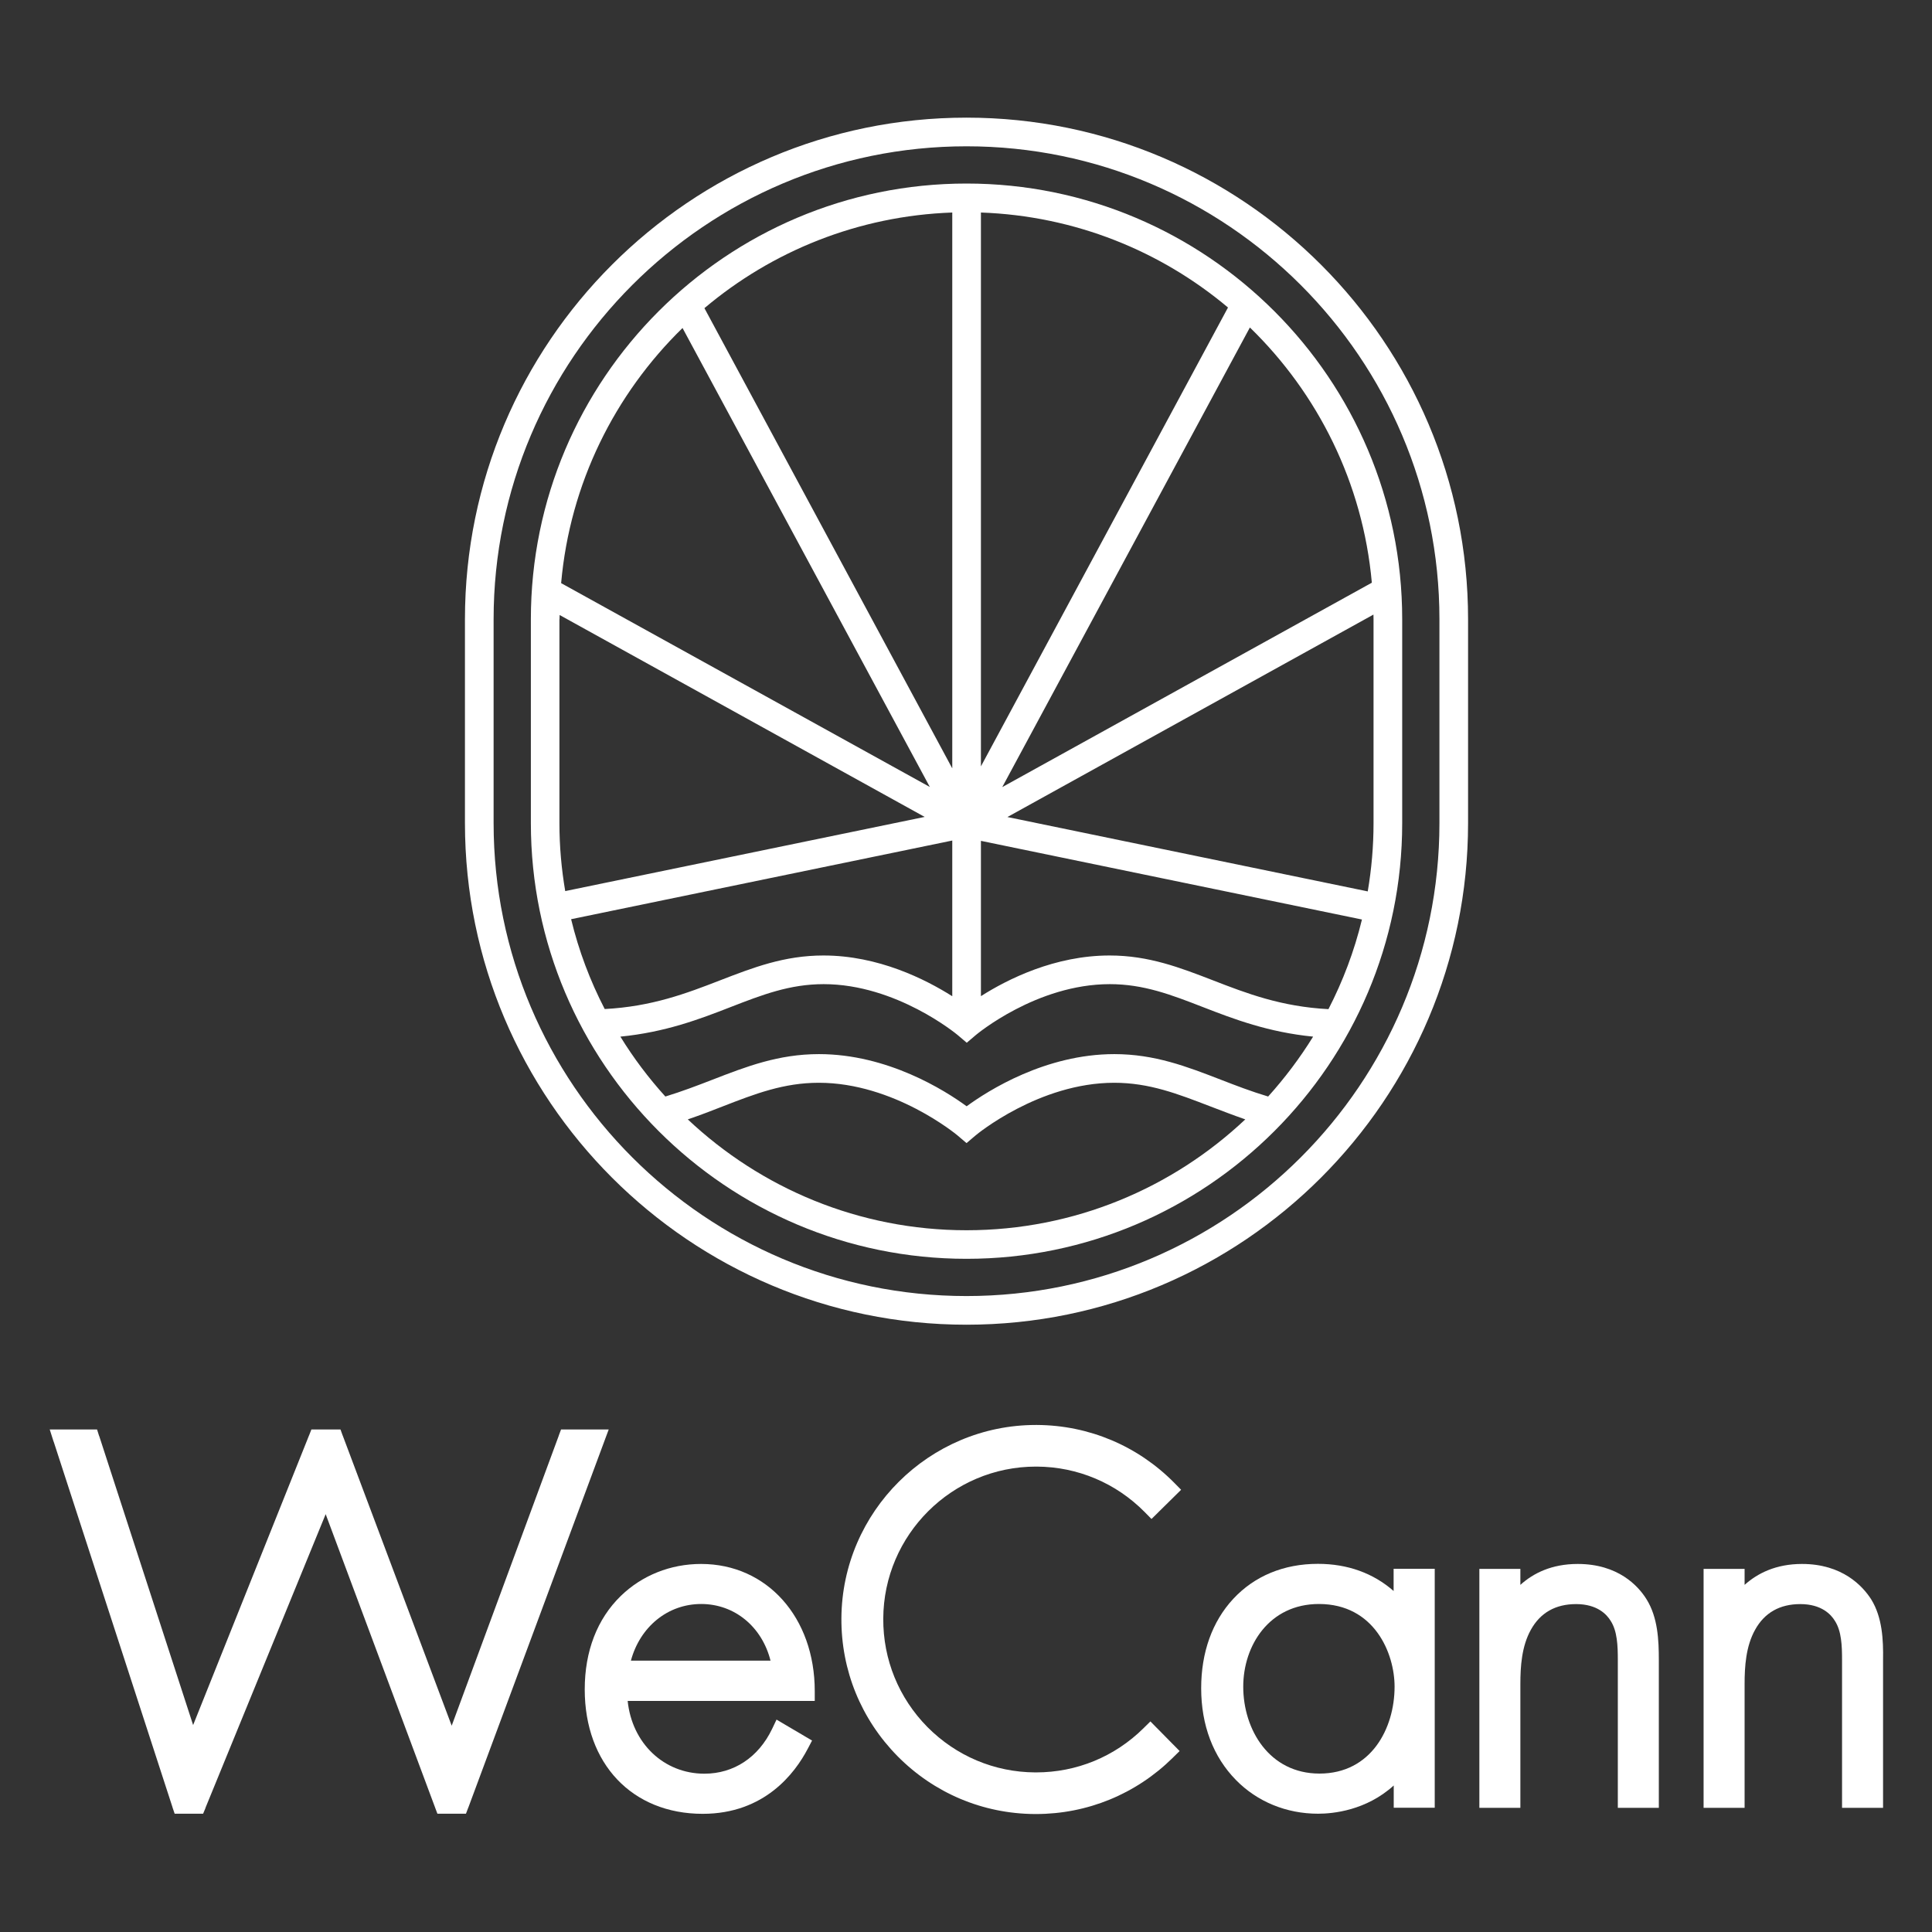
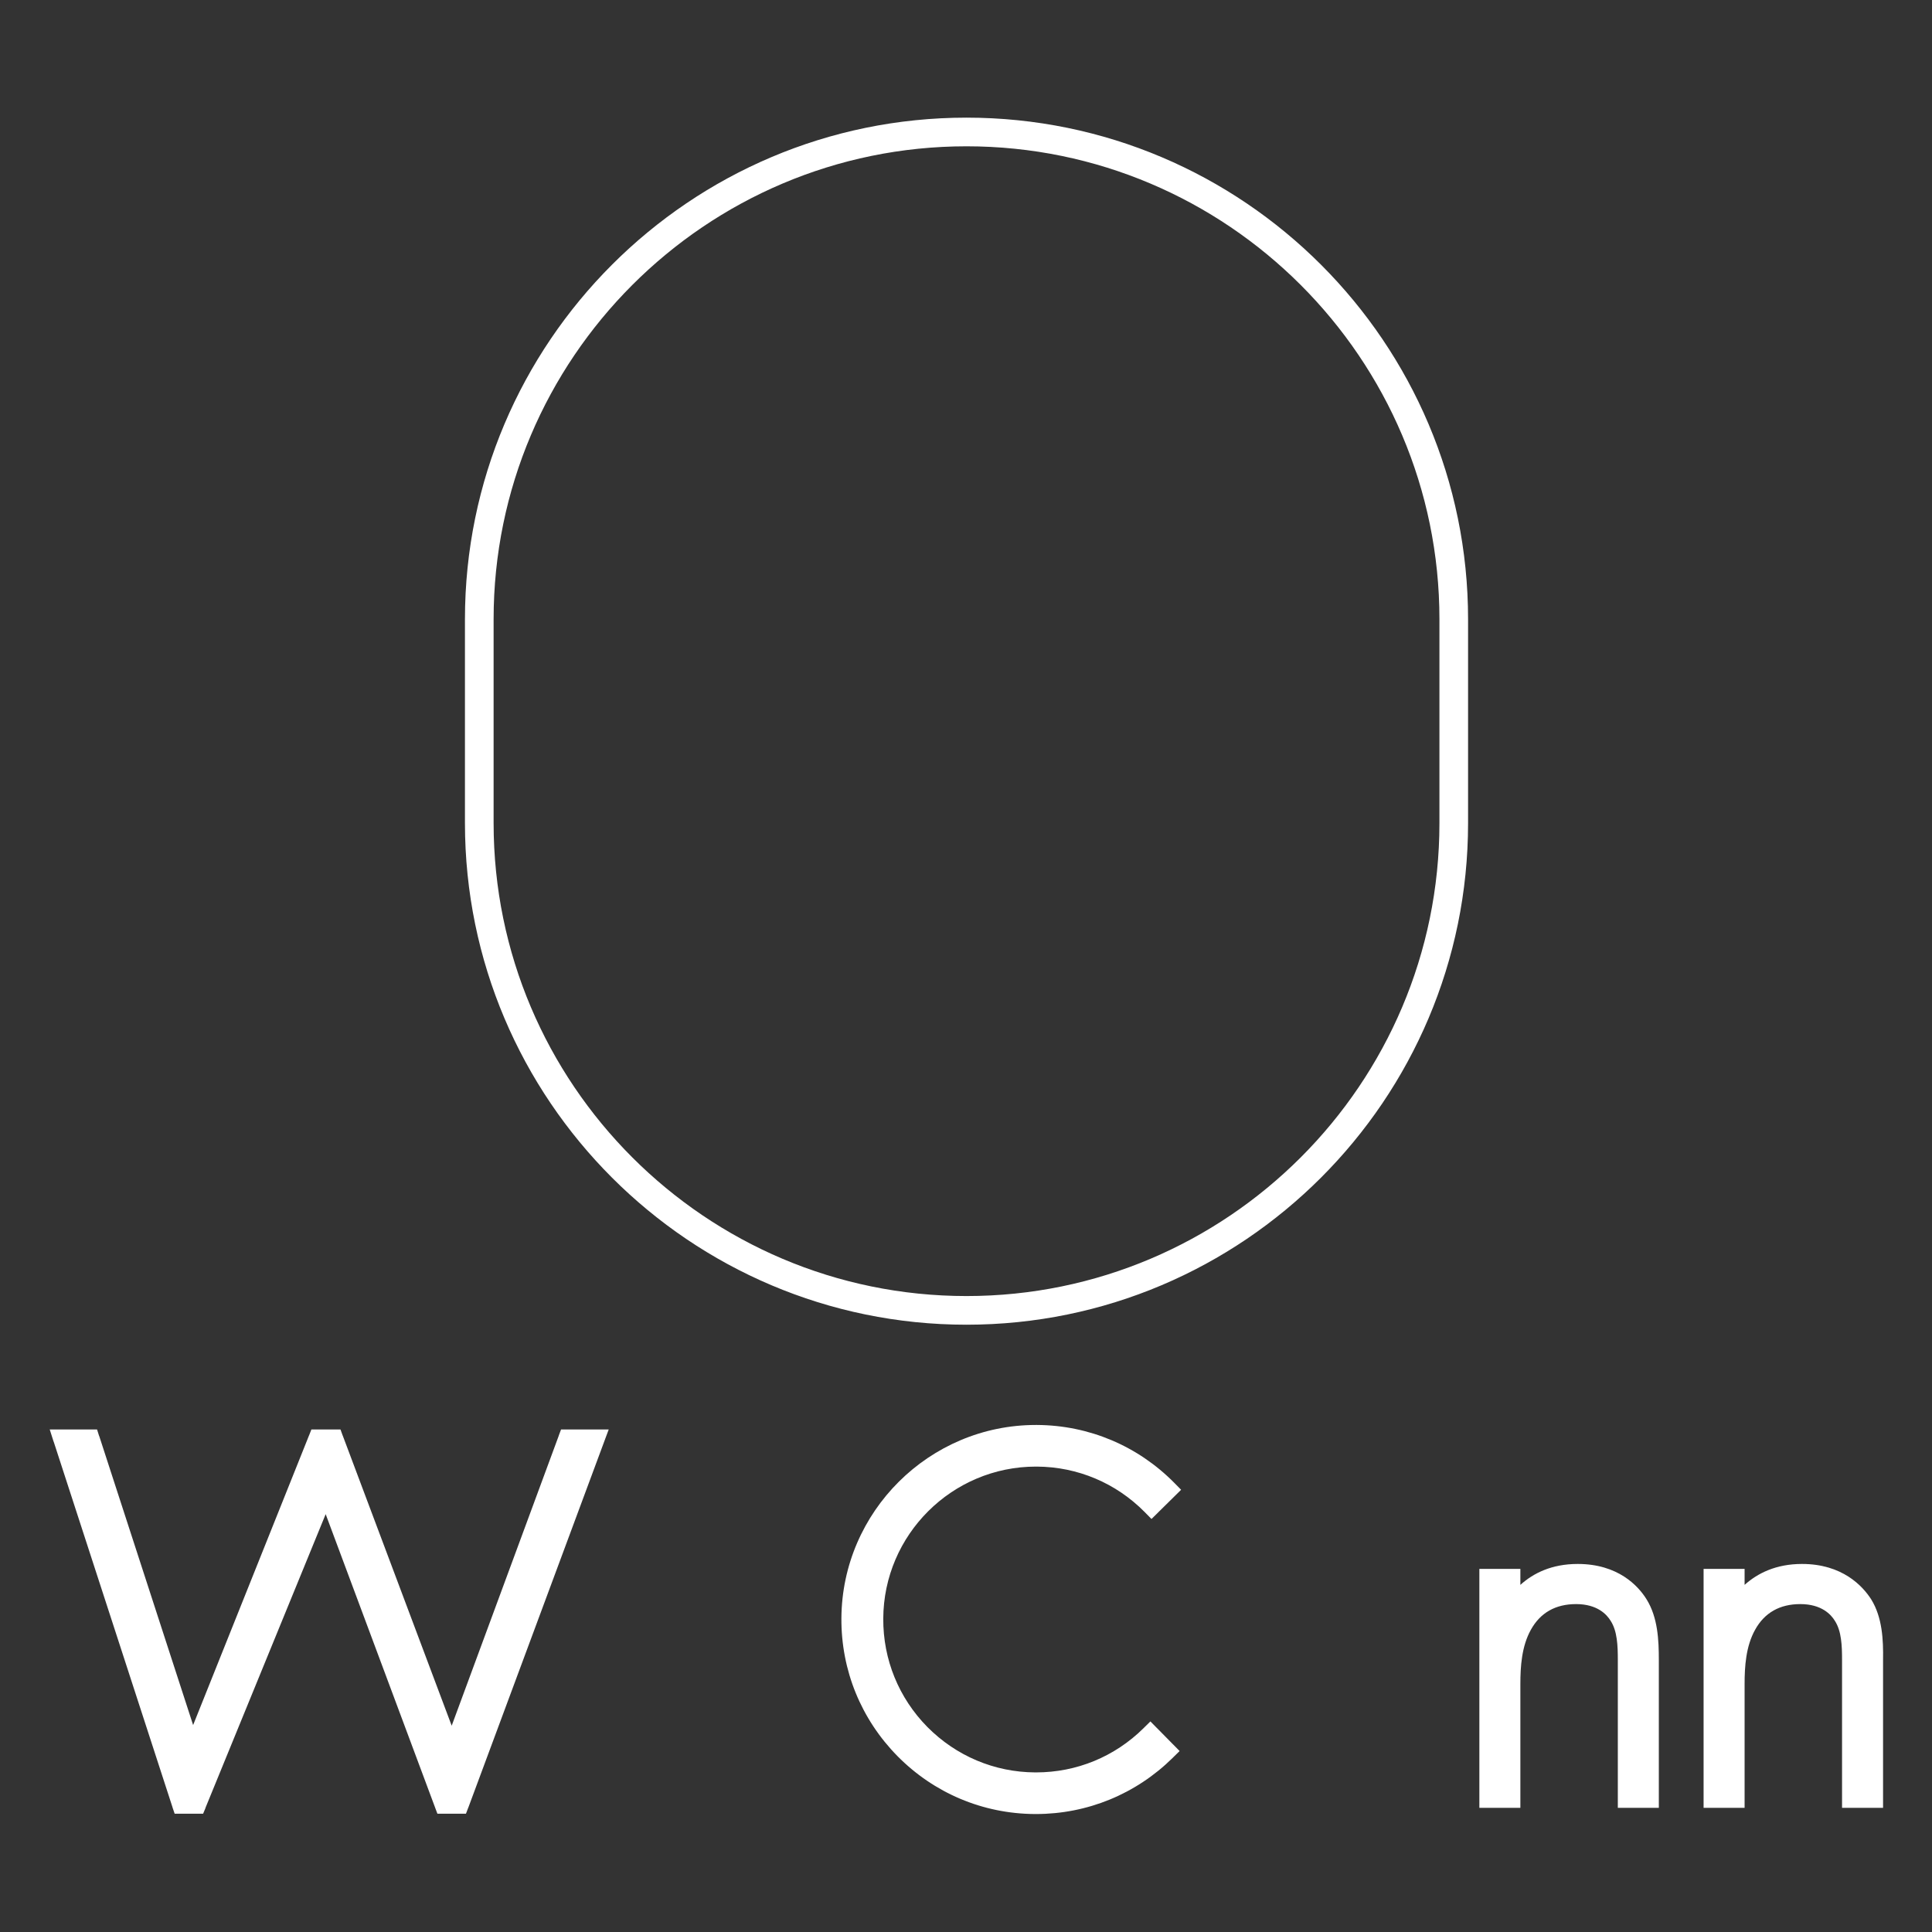
<svg xmlns="http://www.w3.org/2000/svg" width="102" height="102" viewBox="0 0 102 102" fill="none">
  <rect x="0" y="0" width="102" height="102" fill="#333333" stroke="none" />
-   <path d="M37.014 82.569C35.399 82.569 33.897 83.17 32.775 84.258C31.528 85.47 30.871 87.176 30.871 89.193C30.871 93.12 33.376 95.761 37.099 95.761C40.363 95.761 41.972 93.613 42.641 92.333L42.669 92.282L42.873 91.891L42.493 91.67L42.448 91.641L41.485 91.075L41.428 91.041L40.997 90.786L40.782 91.239L40.754 91.296C40.034 92.786 38.736 93.642 37.189 93.642C35.036 93.642 33.364 92.021 33.138 89.8H42.499H42.556H43.015V89.341V89.284C43.015 85.391 40.493 82.569 37.014 82.569ZM33.308 87.675C33.789 85.89 35.251 84.683 37.019 84.683C38.787 84.683 40.232 85.89 40.68 87.675H33.308Z" fill="white" />
-   <path d="M75.225 82.824H74.092H74.035H73.576V83.283V83.34V83.997C72.505 83.056 71.145 82.563 69.581 82.563C67.779 82.563 66.232 83.204 65.11 84.411C64 85.606 63.416 87.238 63.416 89.131C63.416 91.08 64.051 92.752 65.252 93.976C66.38 95.126 67.921 95.755 69.587 95.755C70.369 95.755 72.12 95.591 73.582 94.265V94.922V94.979V95.438H74.041H74.098H75.231H75.288H75.747V94.979V94.922V83.34V83.283V82.824H75.288H75.225ZM69.661 93.636C67.02 93.636 65.637 91.324 65.637 89.046C65.637 86.876 67.009 84.683 69.632 84.683C72.562 84.683 73.627 87.289 73.627 89.046C73.627 91.256 72.386 93.636 69.661 93.636Z" fill="white" />
  <path d="M83.294 82.569C81.917 82.569 80.942 83.062 80.268 83.674V83.345V83.289V82.83H79.809H79.752H78.619H78.562H78.103V83.289V83.345V94.928V94.985V95.444H78.562H78.619H79.752H79.809H80.268V94.985V94.928V88.91C80.268 87.981 80.336 86.915 80.823 86.043C81.322 85.142 82.127 84.688 83.209 84.688C84.337 84.688 84.835 85.244 85.034 85.572C85.385 86.111 85.413 86.887 85.413 87.635V94.928V94.985V95.444H85.873H85.929H87.062H87.119H87.578V94.985V94.928V87.635C87.578 86.592 87.527 85.397 86.932 84.439C86.496 83.731 85.43 82.569 83.294 82.569Z" fill="white" />
  <path d="M98.787 84.433C98.339 83.736 97.268 82.569 95.138 82.569C93.761 82.569 92.786 83.062 92.106 83.674V83.345V83.289V82.83H91.647H91.59H90.457H90.4H89.941V83.289V83.345V94.928V94.985V95.444H90.4H90.457H91.59H91.647H92.106V94.985V94.928V88.91C92.106 87.981 92.174 86.915 92.661 86.043C93.16 85.142 93.965 84.688 95.047 84.688C96.175 84.688 96.673 85.244 96.872 85.572C97.223 86.111 97.251 86.887 97.251 87.635V94.928V94.985V95.444H97.71H97.767H98.9H98.957H99.416V94.985V94.928V87.635C99.433 86.587 99.382 85.391 98.787 84.433Z" fill="white" />
  <path d="M31.905 76.092L32.137 75.469H31.48H31.474H31.389H29.984H29.938H29.621L29.508 75.769L29.496 75.809L23.847 91.109L18.101 75.809L18.084 75.769L17.976 75.469H17.653H17.613H16.797H16.758H16.44L16.327 75.758L16.31 75.797L10.196 91.075L5.243 75.831L5.226 75.792L5.124 75.469H4.79H4.744H3.339H3.26H2.625L2.818 76.075L2.846 76.149L9.102 95.398L9.113 95.438L9.221 95.755H9.555H9.595H10.371H10.411H10.723L10.842 95.472L10.853 95.432L17.194 79.94L22.968 95.421L22.98 95.455L23.093 95.755H23.416H23.456H24.243H24.283H24.6L24.714 95.455L24.731 95.415L31.876 76.171L31.905 76.092Z" fill="white" />
  <path d="M54.69 77.429H54.741C56.895 77.441 58.917 78.296 60.431 79.826L60.47 79.866L60.793 80.195L61.122 79.872L61.161 79.832L61.989 79.016L62.029 78.976L62.357 78.653L62.034 78.325L61.995 78.285C60.068 76.336 57.495 75.248 54.752 75.231H54.69C49.063 75.231 44.456 79.809 44.422 85.436C44.405 88.179 45.459 90.763 47.386 92.718C49.312 94.667 51.885 95.755 54.628 95.772H54.69C57.41 95.772 59.971 94.718 61.91 92.809L61.949 92.769L62.278 92.446L61.955 92.117L61.915 92.078L61.099 91.25L61.059 91.211L60.736 90.882L60.408 91.205L60.368 91.245C58.849 92.746 56.838 93.574 54.701 93.574H54.65C52.497 93.562 50.48 92.707 48.961 91.177C47.448 89.641 46.621 87.612 46.632 85.459C46.649 81.022 50.27 77.429 54.69 77.429Z" fill="white" />
-   <path d="M51.028 9.69C38.341 9.69 28.027 20.009 28.027 32.691V43.458C28.027 56.14 38.346 66.459 51.028 66.459C63.71 66.459 74.029 56.14 74.029 43.458V32.691C74.029 20.009 63.71 9.69 51.028 9.69ZM64.464 57.007C62.662 56.31 60.962 55.652 58.831 55.652C55.205 55.652 52.179 57.568 51.034 58.406C49.889 57.568 46.863 55.652 43.237 55.652C41.1 55.652 39.4 56.31 37.604 57.007C36.816 57.313 36 57.624 35.128 57.891C34.244 56.916 33.445 55.856 32.753 54.729C35.122 54.496 36.941 53.805 38.567 53.17C40.245 52.519 41.695 51.958 43.486 51.958C47.328 51.958 50.518 54.61 50.552 54.638L51.04 55.052L51.527 54.638C51.561 54.61 54.729 51.958 58.593 51.958C60.384 51.958 61.835 52.519 63.512 53.17C65.144 53.805 66.963 54.496 69.326 54.729C68.629 55.856 67.836 56.91 66.952 57.891C66.062 57.624 65.252 57.313 64.464 57.007ZM51.788 11.22C56.746 11.396 61.279 13.249 64.832 16.235L51.788 40.46V11.22ZM50.269 40.556L37.19 16.269C40.749 13.266 45.299 11.396 50.275 11.22V40.556H50.269ZM50.269 52.592C48.852 51.697 46.365 50.445 43.475 50.445C41.401 50.445 39.757 51.085 38.012 51.759C36.244 52.445 34.414 53.142 31.926 53.272C31.155 51.782 30.555 50.195 30.152 48.529L50.275 44.376V52.592H50.269ZM64.045 51.759C62.299 51.085 60.65 50.445 58.582 50.445C55.692 50.445 53.204 51.691 51.788 52.592V44.393L71.904 48.546C71.502 50.207 70.901 51.793 70.136 53.278C67.643 53.148 65.813 52.445 64.045 51.759ZM65.988 17.289C69.575 20.774 71.955 25.5 72.426 30.764L52.915 41.554L65.988 17.289ZM36.034 17.317L49.09 41.548L29.625 30.787C30.09 25.528 32.459 20.808 36.034 17.317ZM29.54 32.691C29.54 32.617 29.546 32.544 29.546 32.47L48.818 43.129L29.841 47.045C29.642 45.877 29.535 44.682 29.535 43.458V32.691H29.54ZM36.312 59.098C36.947 58.882 37.553 58.65 38.142 58.418C39.876 57.743 41.378 57.165 43.231 57.165C47.209 57.165 50.507 59.908 50.541 59.936L51.028 60.35L51.516 59.936C51.55 59.908 54.848 57.165 58.826 57.165C60.679 57.165 62.175 57.749 63.914 58.418C64.504 58.644 65.11 58.877 65.745 59.098C61.897 62.724 56.718 64.951 51.028 64.951C45.339 64.951 40.16 62.724 36.312 59.098ZM72.21 47.062L53.187 43.135L72.511 32.447C72.511 32.532 72.516 32.612 72.516 32.691V43.458C72.516 44.687 72.409 45.889 72.21 47.062Z" fill="white" />
  <path d="M51.027 6.211C36.424 6.211 24.547 18.088 24.547 32.691V43.458C24.547 58.061 36.424 69.938 51.027 69.938C65.63 69.938 77.507 58.061 77.507 43.458V32.691C77.507 18.088 65.63 6.211 51.027 6.211ZM75.995 43.458C75.995 57.228 64.791 68.425 51.027 68.425C37.257 68.425 26.06 57.222 26.06 43.458V32.691C26.06 18.927 37.263 7.724 51.027 7.724C64.791 7.724 75.995 18.927 75.995 32.691V43.458Z" fill="white" />
</svg>